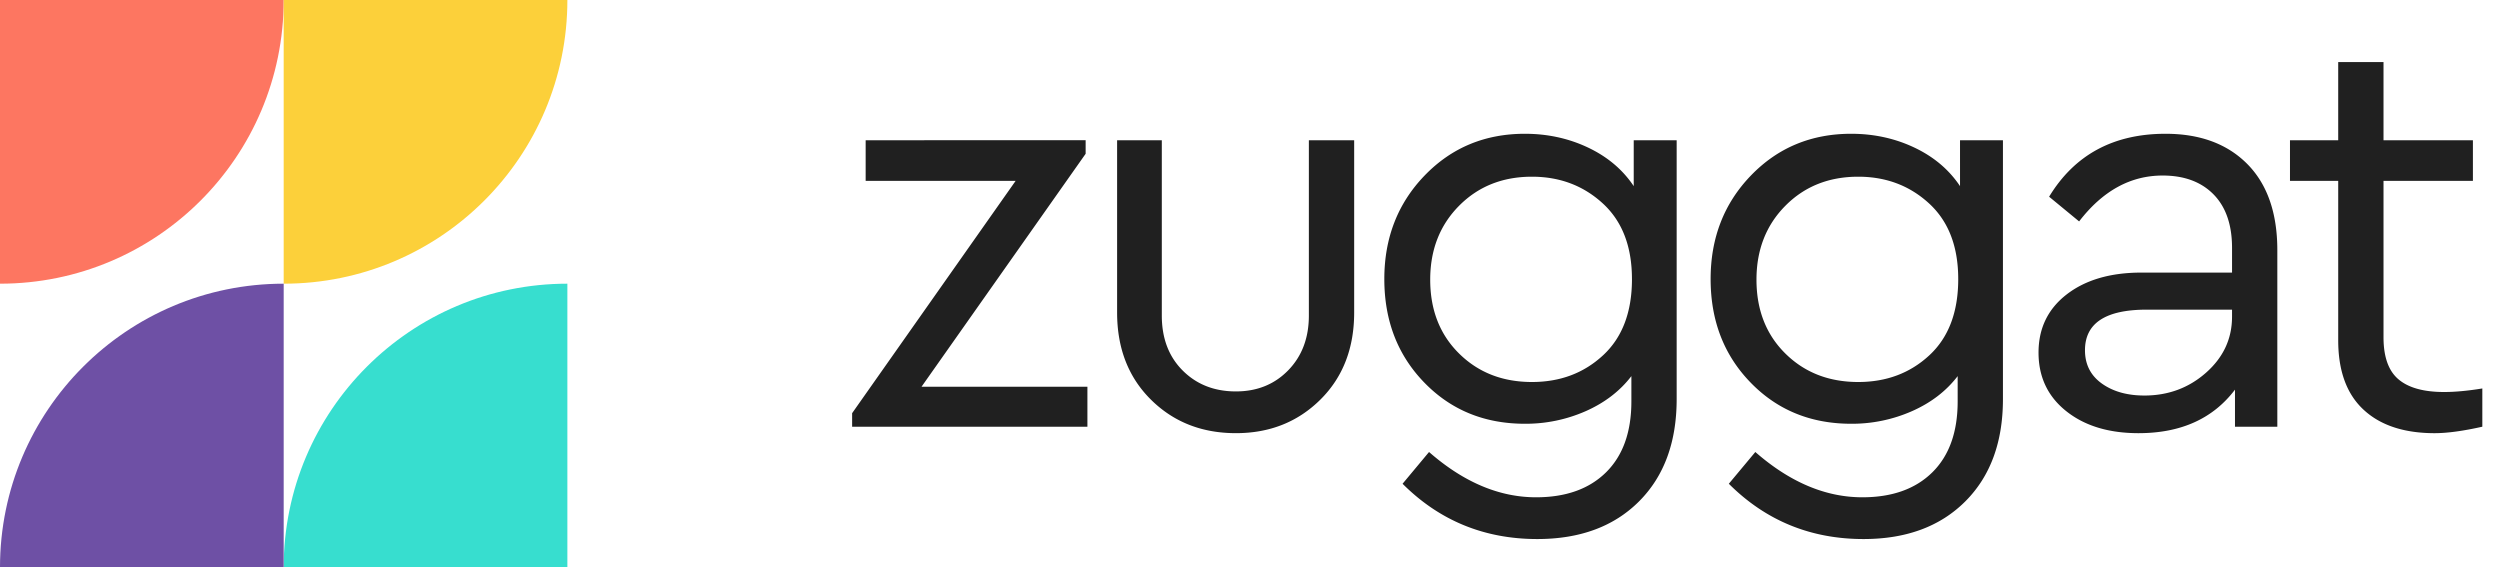
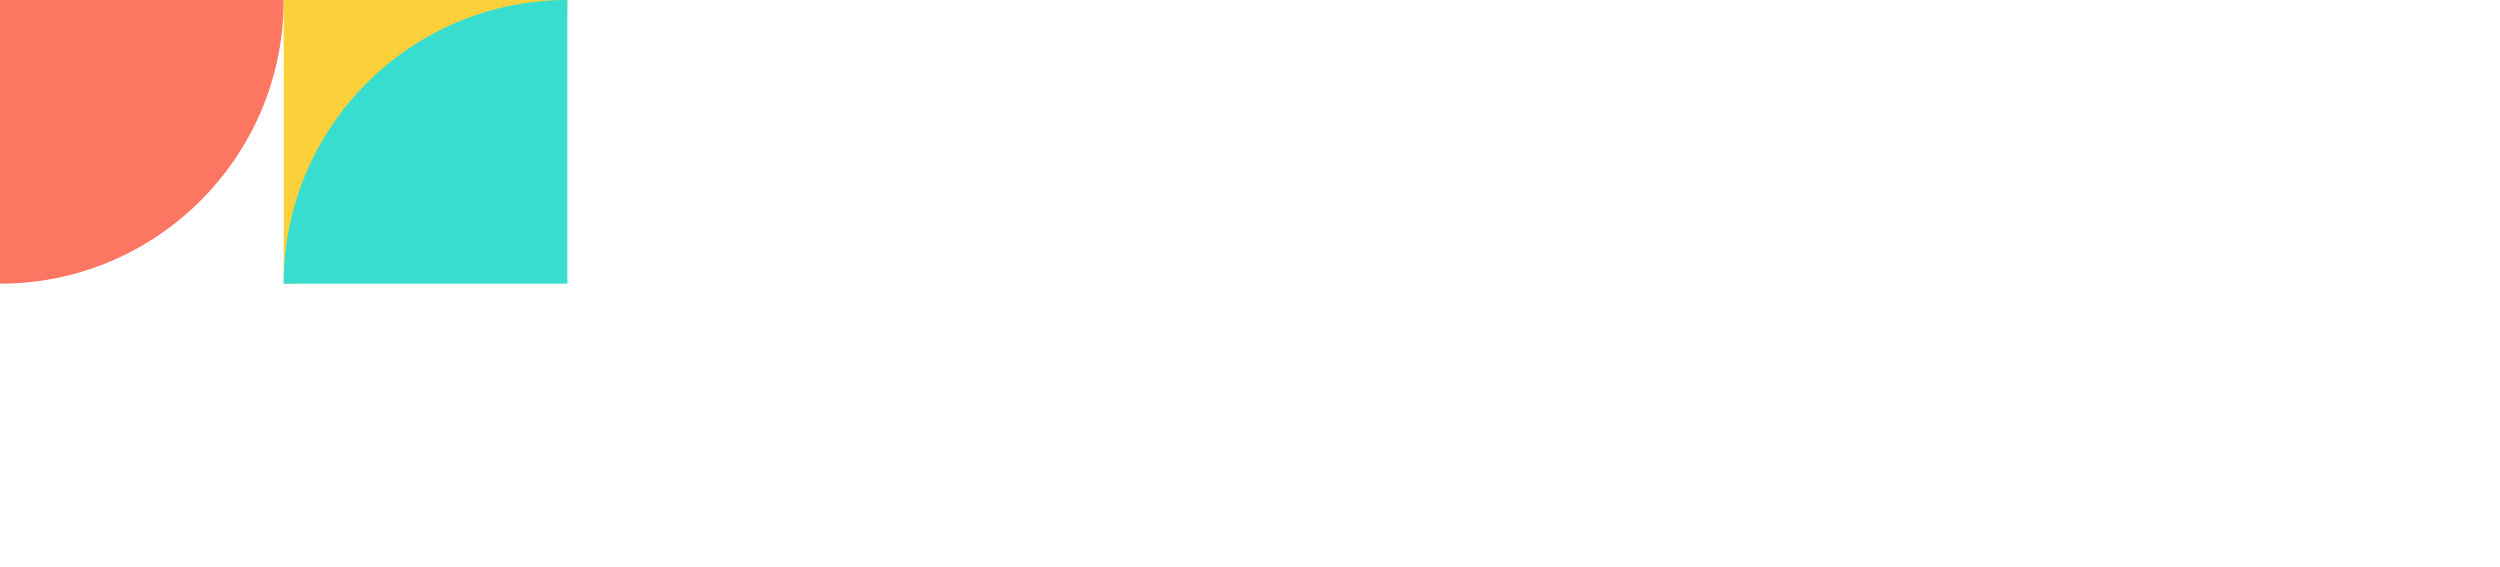
<svg xmlns="http://www.w3.org/2000/svg" width="141" height="32" fill="none">
-   <path d="M51.975 21.81h9.355v2.256H48.06v-.763l9.223-13.104h-8.46v-2.29H61.23v.764L51.975 21.81zm11.03-4.18V7.91h2.521v9.886c0 1.283.392 2.317 1.178 3.102.785.785 1.786 1.178 3.002 1.178 1.195 0 2.179-.399 2.953-1.195.773-.796 1.161-1.824 1.161-3.085V7.91h2.555v9.72c0 2.013-.637 3.65-1.908 4.91-1.272 1.26-2.86 1.89-4.76 1.89-1.925 0-3.522-.63-4.794-1.89-1.272-1.26-1.908-2.898-1.908-4.91zm29.137-9.72h2.422v14.597c0 2.432-.708 4.356-2.123 5.772-1.416 1.415-3.329 2.123-5.74 2.123-2.985 0-5.518-1.04-7.596-3.118l1.493-1.791c1.946 1.702 3.958 2.554 6.037 2.554 1.681 0 2.997-.47 3.948-1.41.95-.94 1.427-2.273 1.427-3.998v-1.426c-.642.84-1.5 1.499-2.571 1.974a8.374 8.374 0 0 1-3.434.713c-2.278 0-4.17-.773-5.673-2.322-1.504-1.548-2.256-3.494-2.256-5.839 0-2.322.757-4.268 2.273-5.839 1.514-1.57 3.4-2.355 5.656-2.355 1.282 0 2.472.26 3.566.78 1.095.52 1.952 1.244 2.571 2.173V7.91zm-.1 7.83c0-1.836-.546-3.257-1.641-4.264-1.095-1.006-2.428-1.51-3.998-1.51-1.659 0-3.03.548-4.114 1.643s-1.625 2.483-1.625 4.163c0 1.704.541 3.092 1.626 4.164 1.083 1.073 2.454 1.609 4.113 1.609 1.593 0 2.93-.503 4.014-1.51 1.084-1.006 1.626-2.438 1.626-4.296zm18.502-7.83h2.422v14.597c0 2.432-.708 4.356-2.124 5.772-1.416 1.415-3.328 2.123-5.739 2.123-2.986 0-5.518-1.04-7.597-3.118L99 25.493c1.946 1.702 3.958 2.554 6.038 2.554 1.68 0 2.996-.47 3.948-1.41.95-.94 1.426-2.273 1.426-3.998v-1.426c-.642.84-1.499 1.499-2.571 1.974a8.373 8.373 0 0 1-3.434.713c-2.278 0-4.169-.773-5.672-2.322-1.505-1.548-2.256-3.494-2.256-5.839 0-2.322.757-4.268 2.272-5.839 1.515-1.57 3.401-2.355 5.656-2.355 1.283 0 2.472.26 3.567.78 1.095.52 1.951 1.244 2.571 2.173V7.91zm-.1 7.83c0-1.836-.547-3.257-1.642-4.264-1.095-1.006-2.428-1.51-3.997-1.51-1.659 0-3.031.548-4.114 1.643-1.084 1.095-1.626 2.483-1.626 4.163 0 1.704.542 3.092 1.626 4.164 1.083 1.073 2.455 1.609 4.114 1.609 1.592 0 2.929-.503 4.014-1.51 1.083-1.006 1.625-2.438 1.625-4.296zm17.997-1.626v9.952h-2.388v-2.09c-1.239 1.637-3.052 2.455-5.441 2.455-1.681 0-3.041-.415-4.08-1.244-1.04-.83-1.559-1.93-1.559-3.301 0-1.37.53-2.465 1.592-3.284 1.062-.818 2.465-1.228 4.213-1.228h5.109v-1.393c0-1.304-.348-2.311-1.045-3.019-.697-.707-1.653-1.062-2.87-1.062-1.814 0-3.383.863-4.71 2.588l-1.692-1.393c1.437-2.366 3.626-3.55 6.568-3.55 1.946 0 3.484.57 4.612 1.708 1.127 1.14 1.691 2.76 1.691 4.86zm-2.554 3.748v-.398h-4.81c-2.323 0-3.484.763-3.484 2.29 0 .795.315 1.42.946 1.874.63.453 1.432.68 2.405.68 1.349 0 2.51-.432 3.483-1.294.974-.863 1.46-1.913 1.46-3.152zm14.116 4.048v2.156c-1.084.243-1.98.365-2.687.365-1.725 0-3.064-.442-4.014-1.327-.952-.884-1.427-2.19-1.427-3.915V10.2h-2.72V7.91h2.72V3.499h2.555V7.91h5.042v2.289h-5.042v8.824c0 1.107.282 1.897.846 2.372.563.476 1.42.714 2.571.714.619 0 1.338-.067 2.156-.2z" fill="#202020" />
  <path d="M0 16V0h16c0 8.837-7.163 16-16 16z" fill="#FD7661" />
  <path d="M16 16V0h16c0 8.837-7.163 16-16 16z" fill="#FCD03A" />
-   <path d="M32 16v16H16c0-8.837 7.163-16 16-16z" fill="#37DECF" />
-   <path d="M16 16v16H0c0-8.837 7.163-16 16-16z" fill="#6E50A5" />
+   <path d="M32 16H16c0-8.837 7.163-16 16-16z" fill="#37DECF" />
</svg>